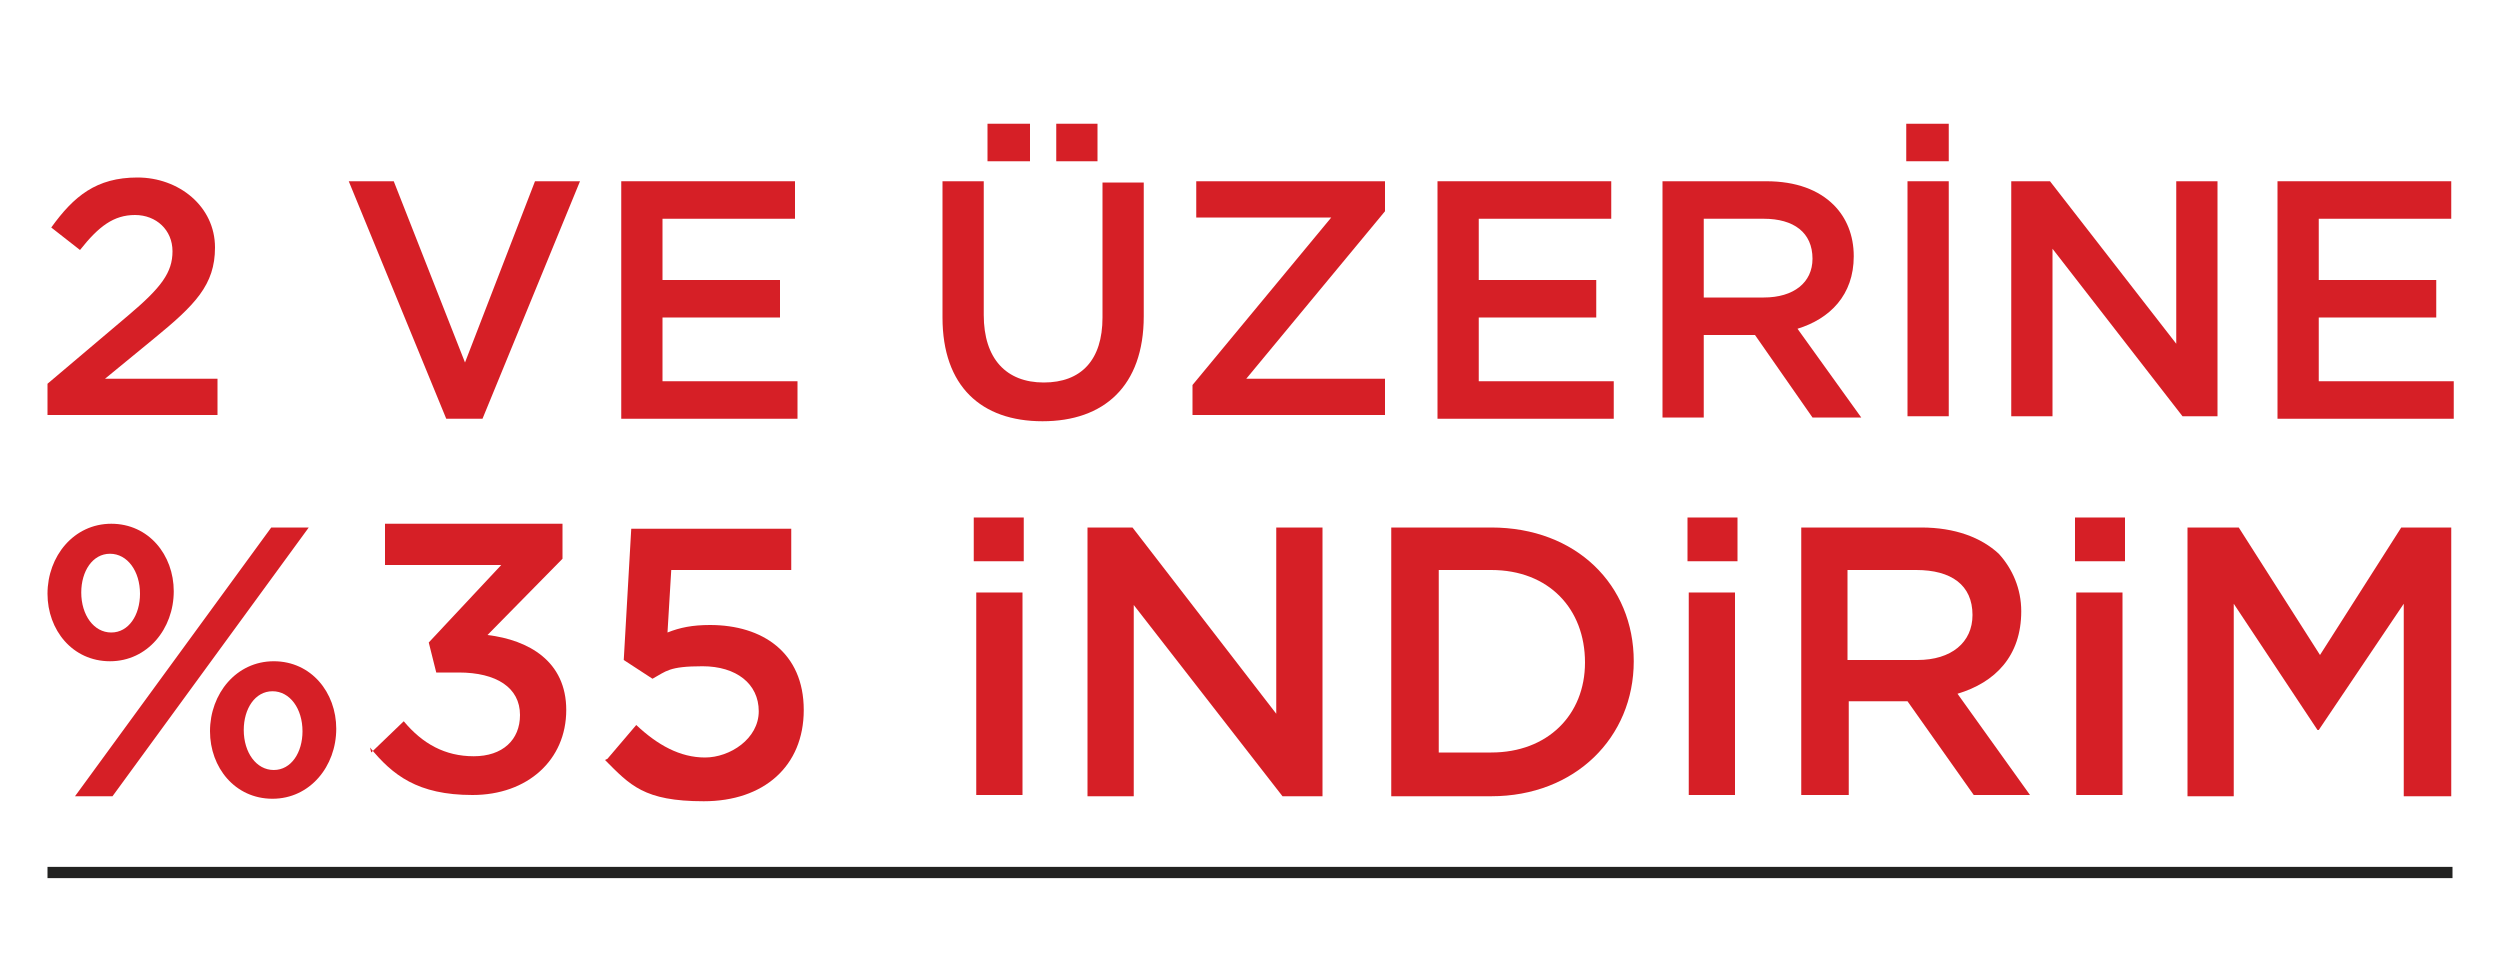
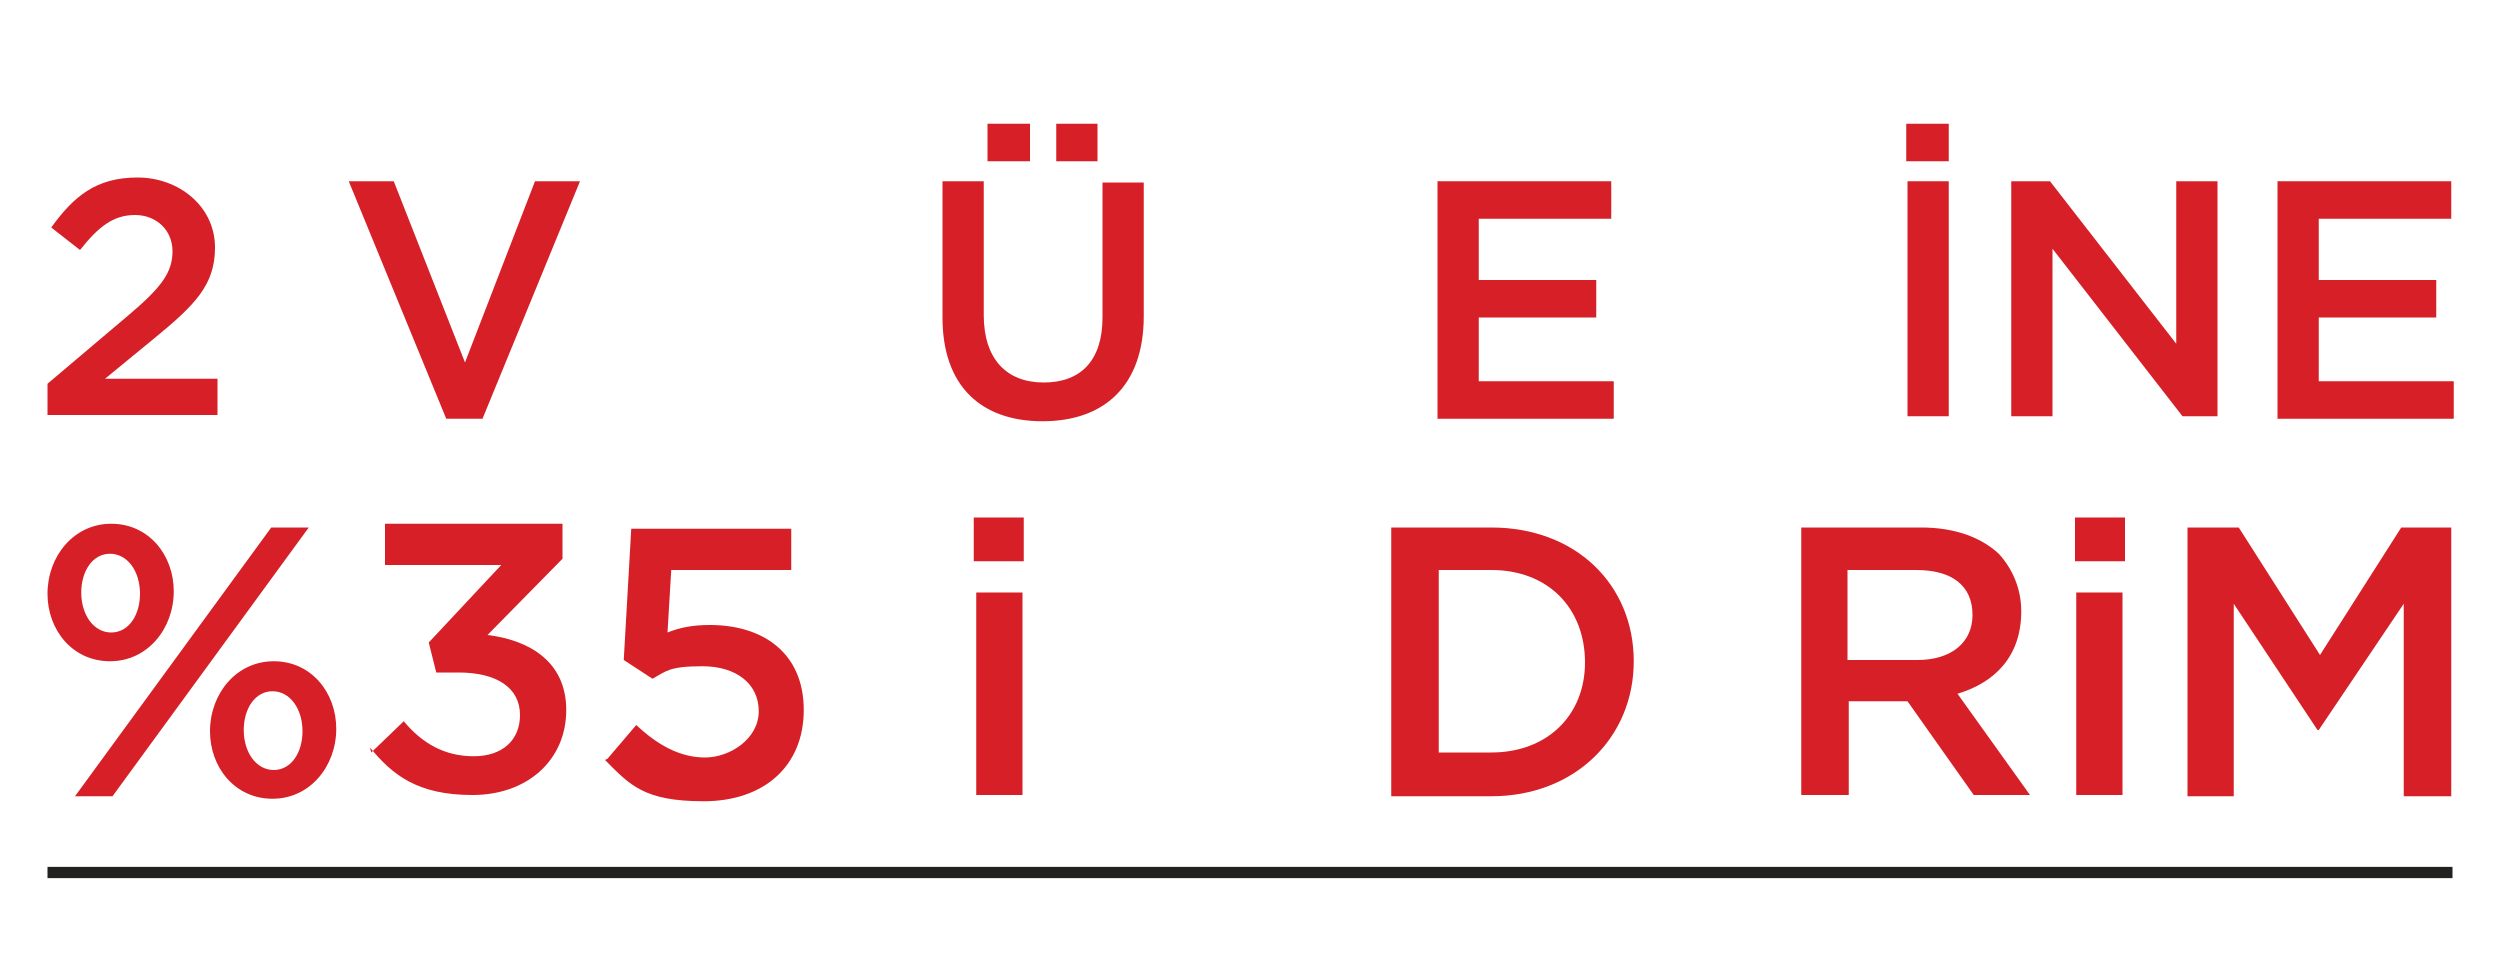
<svg xmlns="http://www.w3.org/2000/svg" id="Layer_1" version="1.1" viewBox="0 0 200 77.3">
  <defs>
    <style>
      .st0 {
        fill: #d61f26;
      }

      .st1 {
        fill: none;
        stroke: #222221;
        stroke-miterlimit: 10;
        stroke-width: .9px;
      }
    </style>
  </defs>
  <line class="st1" x1="196.2" y1="69.8" x2="3.8" y2="69.8" />
  <g>
    <path class="st0" d="M3.8,47.5h0c0-3,2.1-5.6,5.1-5.6s5,2.5,5,5.4h0c0,3-2.1,5.6-5.1,5.6s-5-2.5-5-5.4ZM21.7,42.2h3l-15.7,21.5h-3l15.7-21.5ZM11.2,47.5h0c0-1.8-1-3.2-2.4-3.2s-2.3,1.4-2.3,3.1h0c0,1.8,1,3.2,2.4,3.2s2.3-1.4,2.3-3.1ZM16.8,58.5h0c0-3,2.1-5.6,5.1-5.6s5,2.5,5,5.4h0c0,3-2.1,5.6-5.1,5.6s-5-2.5-5-5.4ZM24.2,58.5h0c0-1.8-1-3.2-2.4-3.2s-2.3,1.4-2.3,3.1h0c0,1.8,1,3.2,2.4,3.2s2.3-1.4,2.3-3.1Z" />
    <path class="st0" d="M29.7,60.2l2.6-2.5c1.5,1.8,3.3,2.8,5.6,2.8s3.7-1.3,3.7-3.3h0c0-2.2-1.9-3.4-4.9-3.4h-1.8l-.6-2.4,5.8-6.2h-9.3v-3.3h14.2v2.8l-6,6.1c3.3.4,6.3,2.1,6.3,6h0c0,4-3.1,6.8-7.5,6.8s-6.4-1.6-8.2-3.8Z" />
    <path class="st0" d="M48.6,60.7l2.3-2.7c1.7,1.6,3.5,2.6,5.5,2.6s4.3-1.5,4.3-3.7h0c0-2.2-1.8-3.6-4.5-3.6s-2.9.4-4,1l-2.3-1.5.6-10.5h12.8v3.3h-9.6l-.3,5c1-.4,2-.6,3.4-.6,4.2,0,7.5,2.2,7.5,6.8h0c0,4.5-3.2,7.3-8,7.3s-5.9-1.3-7.9-3.3Z" />
    <path class="st0" d="M77.9,41.4h4v3.5h-4v-3.5ZM78.1,47.4h3.7v16.2h-3.7v-16.2Z" />
-     <path class="st0" d="M87.1,42.2h3.5l11.5,14.9v-14.9h3.7v21.5h-3.2l-11.9-15.3v15.3h-3.7v-21.5Z" />
    <path class="st0" d="M111.3,42.2h8c6.8,0,11.4,4.6,11.4,10.7h0c0,6.1-4.7,10.8-11.4,10.8h-8v-21.5ZM119.3,60.2c4.5,0,7.5-3,7.5-7.2h0c0-4.3-2.9-7.4-7.5-7.4h-4.2v14.6h4.2Z" />
-     <path class="st0" d="M135,41.4h4v3.5h-4v-3.5ZM135.1,47.4h3.7v16.2h-3.7v-16.2Z" />
    <path class="st0" d="M144.1,42.2h9.6c2.7,0,4.8.8,6.2,2.1,1.1,1.2,1.8,2.8,1.8,4.6h0c0,3.6-2.1,5.7-5.1,6.6l5.8,8.1h-4.5l-5.3-7.5h-4.7v7.5h-3.8v-21.5ZM153.4,52.8c2.7,0,4.4-1.4,4.4-3.6h0c0-2.4-1.7-3.6-4.5-3.6h-5.5v7.2h5.5Z" />
    <path class="st0" d="M166,41.4h4v3.5h-4v-3.5ZM166.1,47.4h3.7v16.2h-3.7v-16.2Z" />
    <path class="st0" d="M175.1,42.2h4l6.5,10.2,6.5-10.2h4v21.5h-3.8v-15.4l-6.8,10.1h-.1l-6.7-10.1v15.4h-3.7v-21.5Z" />
  </g>
  <g>
    <path class="st0" d="M3.8,30.7l6.5-5.5c2.6-2.2,3.5-3.4,3.5-5.1s-1.3-2.9-3-2.9-2.9.9-4.4,2.8l-2.3-1.8c1.8-2.5,3.6-4,6.9-4s6.2,2.3,6.2,5.6h0c0,3-1.6,4.6-4.9,7.3l-3.9,3.2h9v2.9H3.8v-2.6Z" />
    <path class="st0" d="M27.8,14.5h3.7l5.7,14.5,5.6-14.5h3.6l-7.8,19h-2.9l-7.8-19Z" />
-     <path class="st0" d="M49.6,14.5h14v3h-10.6v4.9h9.4v3h-9.4v5.1h10.8v3h-14.1V14.5Z" />
    <path class="st0" d="M75.4,25.3v-10.8h3.3v10.7c0,3.5,1.8,5.4,4.8,5.4s4.7-1.8,4.7-5.2v-10.8h3.3v10.7c0,5.6-3.2,8.4-8.1,8.4s-8-2.8-8-8.3ZM79,9.9h3.4v3h-3.4v-3ZM84.5,9.9h3.3v3h-3.3v-3Z" />
-     <path class="st0" d="M95.4,30.8l11.1-13.4h-10.8v-2.9h15.1v2.4l-11.1,13.4h11.1v2.9h-15.4v-2.4Z" />
    <path class="st0" d="M114.9,14.5h14v3h-10.6v4.9h9.4v3h-9.4v5.1h10.8v3h-14.1V14.5Z" />
-     <path class="st0" d="M132.9,14.5h8.4c2.4,0,4.2.7,5.4,1.9,1,1,1.6,2.4,1.6,4.1h0c0,3.1-1.9,5-4.5,5.8l5.1,7.1h-3.9l-4.6-6.6h-4.1v6.6h-3.3V14.5ZM141.1,23.8c2.4,0,3.9-1.2,3.9-3.1h0c0-2.1-1.5-3.2-3.9-3.2h-4.8v6.3h4.8Z" />
    <path class="st0" d="M152.5,9.9h3.4v3h-3.4v-3ZM152.6,14.5h3.3v18.8h-3.3V14.5Z" />
    <path class="st0" d="M160.9,14.5h3.1l10.1,13v-13h3.3v18.8h-2.8l-10.4-13.4v13.4h-3.3V14.5Z" />
    <path class="st0" d="M182.1,14.5h14v3h-10.6v4.9h9.4v3h-9.4v5.1h10.8v3h-14.1V14.5Z" />
  </g>
</svg>